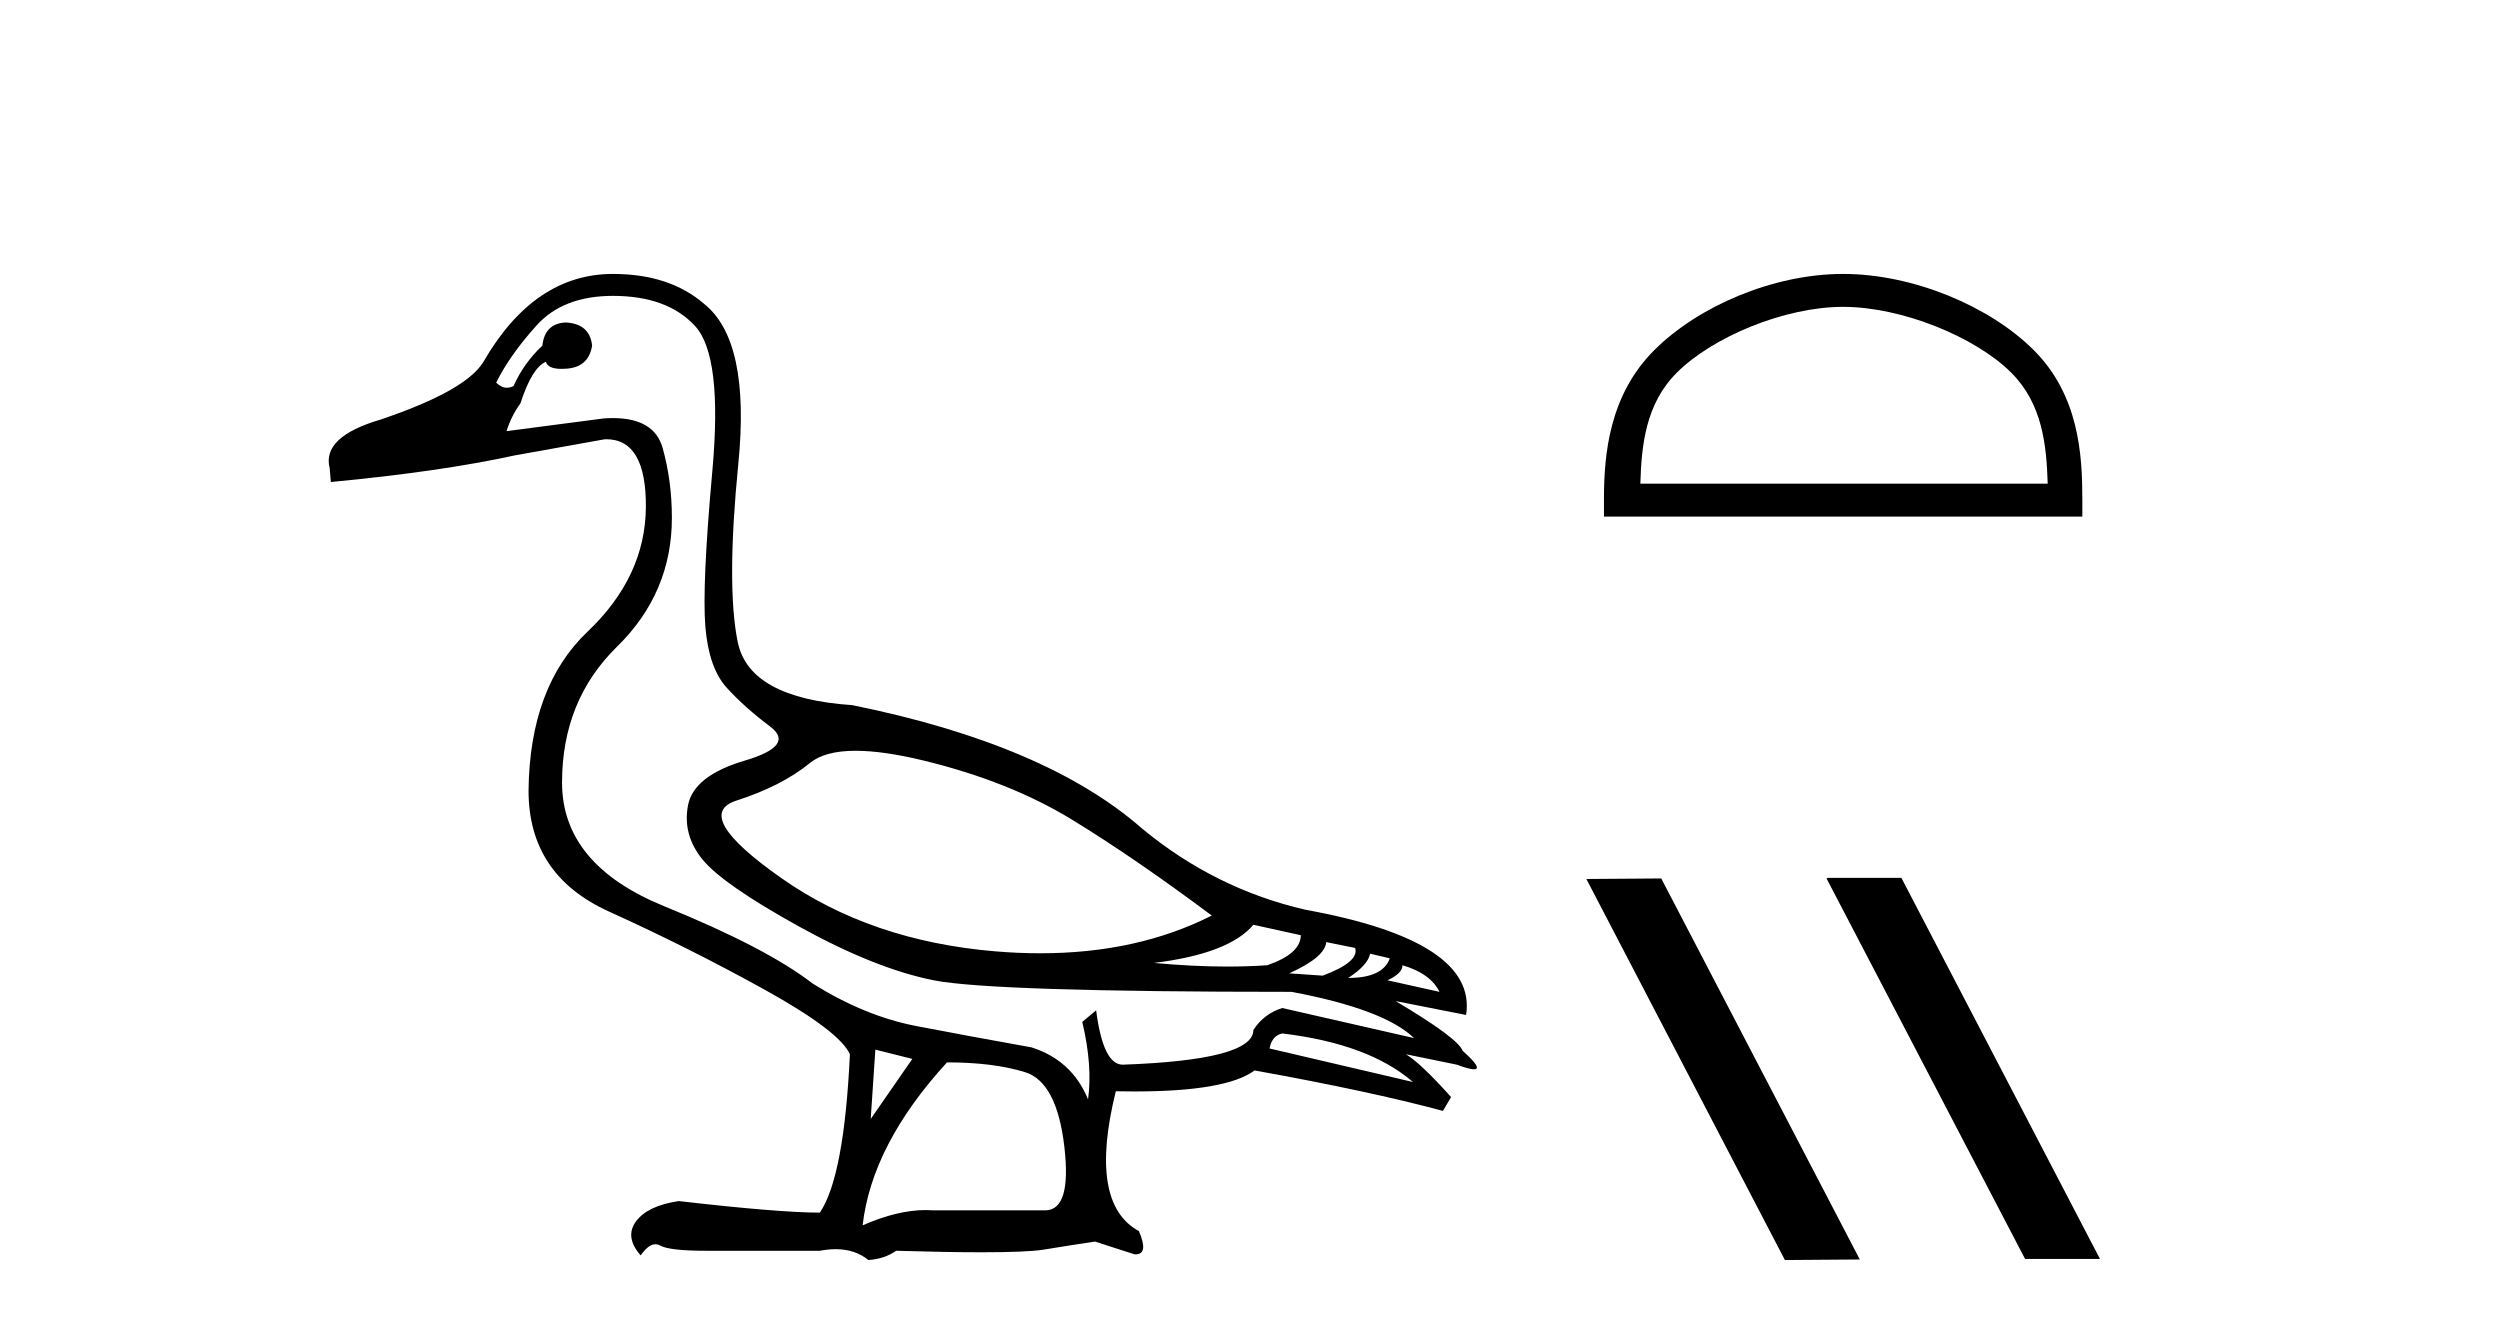
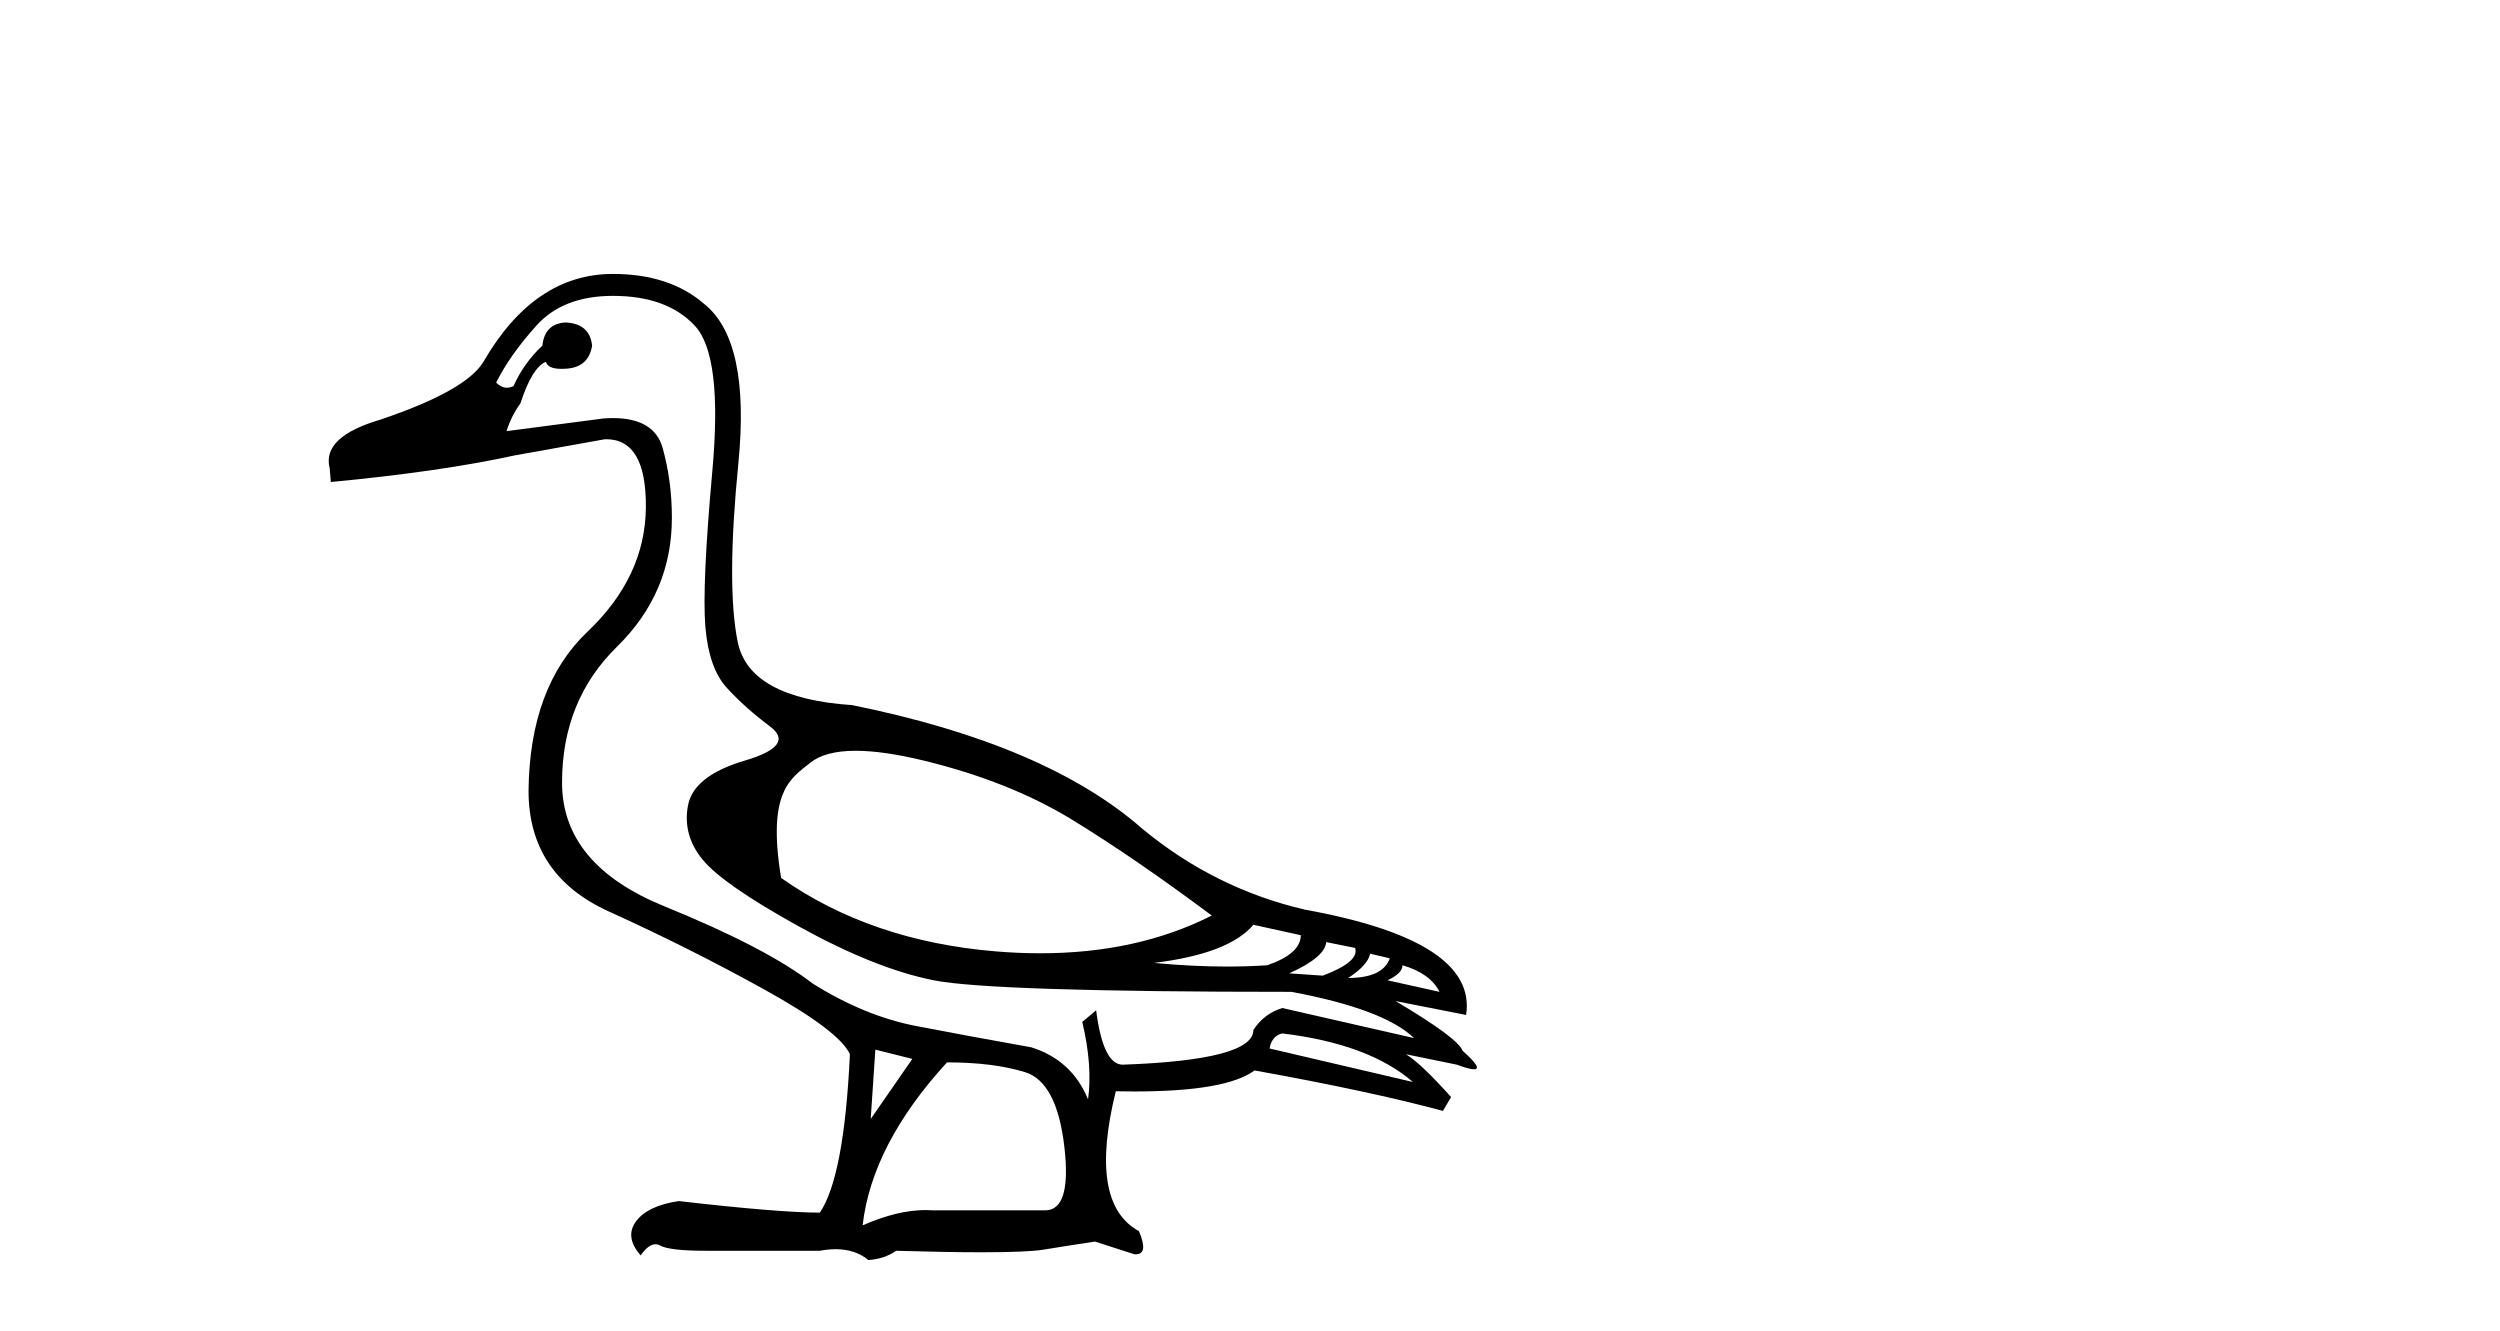
<svg xmlns="http://www.w3.org/2000/svg" width="77.0" height="41.0">
-   <path d="M 26.355 23.124 C 26.924 23.124 27.624 23.225 28.456 23.427 C 30.213 23.855 31.732 24.46 33.014 25.243 C 34.296 26.027 35.732 27.012 37.322 28.199 C 35.791 28.974 34.031 29.361 32.041 29.361 C 31.594 29.361 31.135 29.342 30.664 29.302 C 28.1 29.089 25.898 28.335 24.059 27.041 C 22.219 25.748 21.762 24.952 22.688 24.656 C 23.614 24.359 24.367 23.973 24.949 23.498 C 25.255 23.249 25.724 23.124 26.355 23.124 ZM 38.604 28.483 L 40.064 28.804 C 40.064 29.184 39.72 29.492 39.031 29.73 C 38.64 29.756 38.231 29.77 37.806 29.77 C 37.098 29.77 36.343 29.733 35.542 29.658 C 37.085 29.469 38.105 29.077 38.604 28.483 ZM 40.847 29.017 L 41.737 29.196 C 41.832 29.48 41.5 29.765 40.74 30.05 L 39.708 29.979 C 40.444 29.647 40.823 29.326 40.847 29.017 ZM 42.2 29.374 L 42.806 29.516 C 42.663 29.92 42.236 30.121 41.524 30.121 C 41.927 29.86 42.153 29.611 42.2 29.374 ZM 43.197 29.73 C 43.767 29.896 44.147 30.169 44.337 30.549 L 42.734 30.193 C 43.043 30.05 43.197 29.896 43.197 29.73 ZM 39.494 31.83 C 41.274 32.044 42.616 32.543 43.518 33.326 L 39.102 32.293 C 39.15 32.032 39.28 31.878 39.494 31.83 ZM 18.878 9.113 C 19.994 9.113 20.836 9.422 21.406 10.039 C 21.976 10.656 22.154 12.146 21.94 14.508 C 21.726 16.87 21.655 18.472 21.726 19.315 C 21.798 20.157 22.017 20.78 22.385 21.184 C 22.753 21.588 23.198 21.985 23.72 22.377 C 24.243 22.769 23.981 23.119 22.937 23.427 C 21.893 23.736 21.311 24.193 21.192 24.798 C 21.074 25.403 21.222 25.961 21.637 26.472 C 22.053 26.982 23.044 27.67 24.611 28.537 C 26.177 29.403 27.56 29.955 28.759 30.193 C 29.957 30.43 33.631 30.549 39.779 30.549 C 41.678 30.905 42.936 31.379 43.553 31.973 L 39.494 31.047 C 39.114 31.166 38.818 31.391 38.604 31.724 C 38.604 32.341 37.263 32.697 34.58 32.792 C 34.177 32.792 33.904 32.234 33.761 31.118 L 33.334 31.474 C 33.548 32.376 33.607 33.172 33.512 33.86 C 33.18 33.053 32.598 32.519 31.767 32.258 C 30.438 32.02 29.251 31.801 28.207 31.599 C 27.162 31.397 26.106 30.964 25.038 30.299 C 24.088 29.563 22.563 28.768 20.462 27.914 C 18.362 27.059 17.311 25.789 17.311 24.104 C 17.311 22.418 17.875 21.024 19.002 19.92 C 20.13 18.816 20.694 17.493 20.694 15.95 C 20.694 15.19 20.599 14.472 20.409 13.796 C 20.237 13.184 19.725 12.877 18.873 12.877 C 18.784 12.877 18.69 12.881 18.593 12.888 L 15.602 13.279 C 15.697 12.971 15.839 12.686 16.029 12.425 C 16.267 11.689 16.528 11.262 16.813 11.143 C 16.854 11.288 17.014 11.361 17.292 11.361 C 17.331 11.361 17.373 11.36 17.418 11.357 C 17.893 11.333 18.166 11.095 18.237 10.644 C 18.189 10.193 17.916 9.956 17.418 9.932 C 16.991 9.956 16.753 10.193 16.706 10.644 C 16.326 11 16.029 11.416 15.816 11.891 C 15.747 11.925 15.679 11.942 15.613 11.942 C 15.498 11.942 15.387 11.89 15.282 11.784 C 15.566 11.214 15.982 10.627 16.528 10.021 C 17.074 9.416 17.857 9.113 18.878 9.113 ZM 26.961 32.329 L 28.1 32.614 L 26.818 34.465 L 26.961 32.329 ZM 29.168 32.721 C 30.118 32.721 30.919 32.821 31.572 33.023 C 32.224 33.225 32.628 33.991 32.782 35.32 C 32.934 36.626 32.736 37.279 32.189 37.279 C 32.179 37.279 32.169 37.279 32.159 37.278 L 28.741 37.278 C 28.666 37.273 28.589 37.27 28.511 37.27 C 27.928 37.27 27.281 37.427 26.569 37.741 C 26.759 36.079 27.625 34.406 29.168 32.721 ZM 18.878 8.437 C 17.264 8.437 15.934 9.339 14.89 11.143 C 14.534 11.736 13.478 12.33 11.721 12.923 C 10.51 13.279 9.988 13.778 10.154 14.419 L 10.19 14.846 C 12.445 14.632 14.332 14.359 15.851 14.027 L 18.629 13.529 C 18.643 13.528 18.657 13.528 18.67 13.528 C 19.497 13.528 19.904 14.228 19.893 15.629 C 19.881 17.054 19.281 18.33 18.095 19.457 C 16.908 20.585 16.302 22.217 16.279 24.353 C 16.279 26.086 17.103 27.326 18.753 28.074 C 20.403 28.822 21.999 29.623 23.542 30.477 C 25.085 31.332 25.964 31.997 26.177 32.471 C 26.059 34.988 25.75 36.614 25.251 37.349 C 24.421 37.349 22.973 37.231 20.907 36.993 C 20.267 37.088 19.827 37.296 19.59 37.617 C 19.353 37.937 19.4 38.287 19.732 38.667 C 19.891 38.438 20.043 38.323 20.189 38.323 C 20.239 38.323 20.289 38.337 20.338 38.364 C 20.528 38.471 21.002 38.524 21.762 38.524 L 25.251 38.524 C 25.423 38.492 25.585 38.475 25.738 38.475 C 26.136 38.475 26.473 38.586 26.747 38.809 C 27.079 38.786 27.364 38.691 27.601 38.524 C 28.649 38.555 29.526 38.57 30.232 38.57 C 31.172 38.57 31.809 38.543 32.141 38.489 C 32.723 38.394 33.251 38.311 33.726 38.24 L 34.936 38.631 C 34.951 38.632 34.964 38.633 34.977 38.633 C 35.249 38.633 35.283 38.395 35.079 37.919 C 34.034 37.349 33.797 35.913 34.367 33.611 L 34.367 33.611 C 34.567 33.615 34.762 33.617 34.949 33.617 C 36.827 33.617 38.057 33.401 38.64 32.97 C 41.013 33.397 42.948 33.813 44.443 34.216 L 44.693 33.789 C 44.076 33.1 43.613 32.661 43.304 32.471 L 43.304 32.471 L 44.871 32.792 C 45.124 32.887 45.299 32.934 45.397 32.934 C 45.592 32.934 45.476 32.744 45.049 32.365 C 44.954 32.103 44.265 31.593 42.984 30.833 L 42.984 30.833 L 45.156 31.261 C 45.393 29.741 43.743 28.661 40.206 28.02 C 38.355 27.593 36.681 26.762 35.186 25.528 C 33.215 23.795 30.236 22.525 26.248 21.718 C 24.136 21.576 22.961 20.929 22.723 19.778 C 22.486 18.626 22.492 16.793 22.741 14.276 C 22.99 11.76 22.64 10.122 21.691 9.363 C 20.979 8.745 20.041 8.437 18.878 8.437 Z" style="fill:#000000;stroke:none" />
-   <path d="M 56.769 9.451 C 58.581 9.451 60.85 10.382 61.948 11.48 C 62.908 12.44 63.033 13.713 63.069 14.896 L 50.523 14.896 C 50.558 13.713 50.684 12.44 51.644 11.48 C 52.742 10.382 54.957 9.451 56.769 9.451 ZM 56.769 8.437 C 54.619 8.437 52.306 9.43 50.95 10.786 C 49.56 12.176 49.402 14.007 49.402 15.377 L 49.402 15.911 L 64.136 15.911 L 64.136 15.377 C 64.136 14.007 64.032 12.176 62.642 10.786 C 61.286 9.43 58.919 8.437 56.769 8.437 Z" style="fill:#000000;stroke:none" />
-   <path d="M 56.291 27.039 L 56.257 27.056 L 62.372 38.775 L 64.679 38.775 L 58.563 27.039 ZM 51.166 27.056 L 48.86 27.073 L 54.975 38.809 L 57.282 38.792 L 51.166 27.056 Z" style="fill:#000000;stroke:none" />
+   <path d="M 26.355 23.124 C 26.924 23.124 27.624 23.225 28.456 23.427 C 30.213 23.855 31.732 24.46 33.014 25.243 C 34.296 26.027 35.732 27.012 37.322 28.199 C 35.791 28.974 34.031 29.361 32.041 29.361 C 31.594 29.361 31.135 29.342 30.664 29.302 C 28.1 29.089 25.898 28.335 24.059 27.041 C 23.614 24.359 24.367 23.973 24.949 23.498 C 25.255 23.249 25.724 23.124 26.355 23.124 ZM 38.604 28.483 L 40.064 28.804 C 40.064 29.184 39.72 29.492 39.031 29.73 C 38.64 29.756 38.231 29.77 37.806 29.77 C 37.098 29.77 36.343 29.733 35.542 29.658 C 37.085 29.469 38.105 29.077 38.604 28.483 ZM 40.847 29.017 L 41.737 29.196 C 41.832 29.48 41.5 29.765 40.74 30.05 L 39.708 29.979 C 40.444 29.647 40.823 29.326 40.847 29.017 ZM 42.2 29.374 L 42.806 29.516 C 42.663 29.92 42.236 30.121 41.524 30.121 C 41.927 29.86 42.153 29.611 42.2 29.374 ZM 43.197 29.73 C 43.767 29.896 44.147 30.169 44.337 30.549 L 42.734 30.193 C 43.043 30.05 43.197 29.896 43.197 29.73 ZM 39.494 31.83 C 41.274 32.044 42.616 32.543 43.518 33.326 L 39.102 32.293 C 39.15 32.032 39.28 31.878 39.494 31.83 ZM 18.878 9.113 C 19.994 9.113 20.836 9.422 21.406 10.039 C 21.976 10.656 22.154 12.146 21.94 14.508 C 21.726 16.87 21.655 18.472 21.726 19.315 C 21.798 20.157 22.017 20.78 22.385 21.184 C 22.753 21.588 23.198 21.985 23.72 22.377 C 24.243 22.769 23.981 23.119 22.937 23.427 C 21.893 23.736 21.311 24.193 21.192 24.798 C 21.074 25.403 21.222 25.961 21.637 26.472 C 22.053 26.982 23.044 27.67 24.611 28.537 C 26.177 29.403 27.56 29.955 28.759 30.193 C 29.957 30.43 33.631 30.549 39.779 30.549 C 41.678 30.905 42.936 31.379 43.553 31.973 L 39.494 31.047 C 39.114 31.166 38.818 31.391 38.604 31.724 C 38.604 32.341 37.263 32.697 34.58 32.792 C 34.177 32.792 33.904 32.234 33.761 31.118 L 33.334 31.474 C 33.548 32.376 33.607 33.172 33.512 33.86 C 33.18 33.053 32.598 32.519 31.767 32.258 C 30.438 32.02 29.251 31.801 28.207 31.599 C 27.162 31.397 26.106 30.964 25.038 30.299 C 24.088 29.563 22.563 28.768 20.462 27.914 C 18.362 27.059 17.311 25.789 17.311 24.104 C 17.311 22.418 17.875 21.024 19.002 19.92 C 20.13 18.816 20.694 17.493 20.694 15.95 C 20.694 15.19 20.599 14.472 20.409 13.796 C 20.237 13.184 19.725 12.877 18.873 12.877 C 18.784 12.877 18.69 12.881 18.593 12.888 L 15.602 13.279 C 15.697 12.971 15.839 12.686 16.029 12.425 C 16.267 11.689 16.528 11.262 16.813 11.143 C 16.854 11.288 17.014 11.361 17.292 11.361 C 17.331 11.361 17.373 11.36 17.418 11.357 C 17.893 11.333 18.166 11.095 18.237 10.644 C 18.189 10.193 17.916 9.956 17.418 9.932 C 16.991 9.956 16.753 10.193 16.706 10.644 C 16.326 11 16.029 11.416 15.816 11.891 C 15.747 11.925 15.679 11.942 15.613 11.942 C 15.498 11.942 15.387 11.89 15.282 11.784 C 15.566 11.214 15.982 10.627 16.528 10.021 C 17.074 9.416 17.857 9.113 18.878 9.113 ZM 26.961 32.329 L 28.1 32.614 L 26.818 34.465 L 26.961 32.329 ZM 29.168 32.721 C 30.118 32.721 30.919 32.821 31.572 33.023 C 32.224 33.225 32.628 33.991 32.782 35.32 C 32.934 36.626 32.736 37.279 32.189 37.279 C 32.179 37.279 32.169 37.279 32.159 37.278 L 28.741 37.278 C 28.666 37.273 28.589 37.27 28.511 37.27 C 27.928 37.27 27.281 37.427 26.569 37.741 C 26.759 36.079 27.625 34.406 29.168 32.721 ZM 18.878 8.437 C 17.264 8.437 15.934 9.339 14.89 11.143 C 14.534 11.736 13.478 12.33 11.721 12.923 C 10.51 13.279 9.988 13.778 10.154 14.419 L 10.19 14.846 C 12.445 14.632 14.332 14.359 15.851 14.027 L 18.629 13.529 C 18.643 13.528 18.657 13.528 18.67 13.528 C 19.497 13.528 19.904 14.228 19.893 15.629 C 19.881 17.054 19.281 18.33 18.095 19.457 C 16.908 20.585 16.302 22.217 16.279 24.353 C 16.279 26.086 17.103 27.326 18.753 28.074 C 20.403 28.822 21.999 29.623 23.542 30.477 C 25.085 31.332 25.964 31.997 26.177 32.471 C 26.059 34.988 25.75 36.614 25.251 37.349 C 24.421 37.349 22.973 37.231 20.907 36.993 C 20.267 37.088 19.827 37.296 19.59 37.617 C 19.353 37.937 19.4 38.287 19.732 38.667 C 19.891 38.438 20.043 38.323 20.189 38.323 C 20.239 38.323 20.289 38.337 20.338 38.364 C 20.528 38.471 21.002 38.524 21.762 38.524 L 25.251 38.524 C 25.423 38.492 25.585 38.475 25.738 38.475 C 26.136 38.475 26.473 38.586 26.747 38.809 C 27.079 38.786 27.364 38.691 27.601 38.524 C 28.649 38.555 29.526 38.57 30.232 38.57 C 31.172 38.57 31.809 38.543 32.141 38.489 C 32.723 38.394 33.251 38.311 33.726 38.24 L 34.936 38.631 C 34.951 38.632 34.964 38.633 34.977 38.633 C 35.249 38.633 35.283 38.395 35.079 37.919 C 34.034 37.349 33.797 35.913 34.367 33.611 L 34.367 33.611 C 34.567 33.615 34.762 33.617 34.949 33.617 C 36.827 33.617 38.057 33.401 38.64 32.97 C 41.013 33.397 42.948 33.813 44.443 34.216 L 44.693 33.789 C 44.076 33.1 43.613 32.661 43.304 32.471 L 43.304 32.471 L 44.871 32.792 C 45.124 32.887 45.299 32.934 45.397 32.934 C 45.592 32.934 45.476 32.744 45.049 32.365 C 44.954 32.103 44.265 31.593 42.984 30.833 L 42.984 30.833 L 45.156 31.261 C 45.393 29.741 43.743 28.661 40.206 28.02 C 38.355 27.593 36.681 26.762 35.186 25.528 C 33.215 23.795 30.236 22.525 26.248 21.718 C 24.136 21.576 22.961 20.929 22.723 19.778 C 22.486 18.626 22.492 16.793 22.741 14.276 C 22.99 11.76 22.64 10.122 21.691 9.363 C 20.979 8.745 20.041 8.437 18.878 8.437 Z" style="fill:#000000;stroke:none" />
</svg>